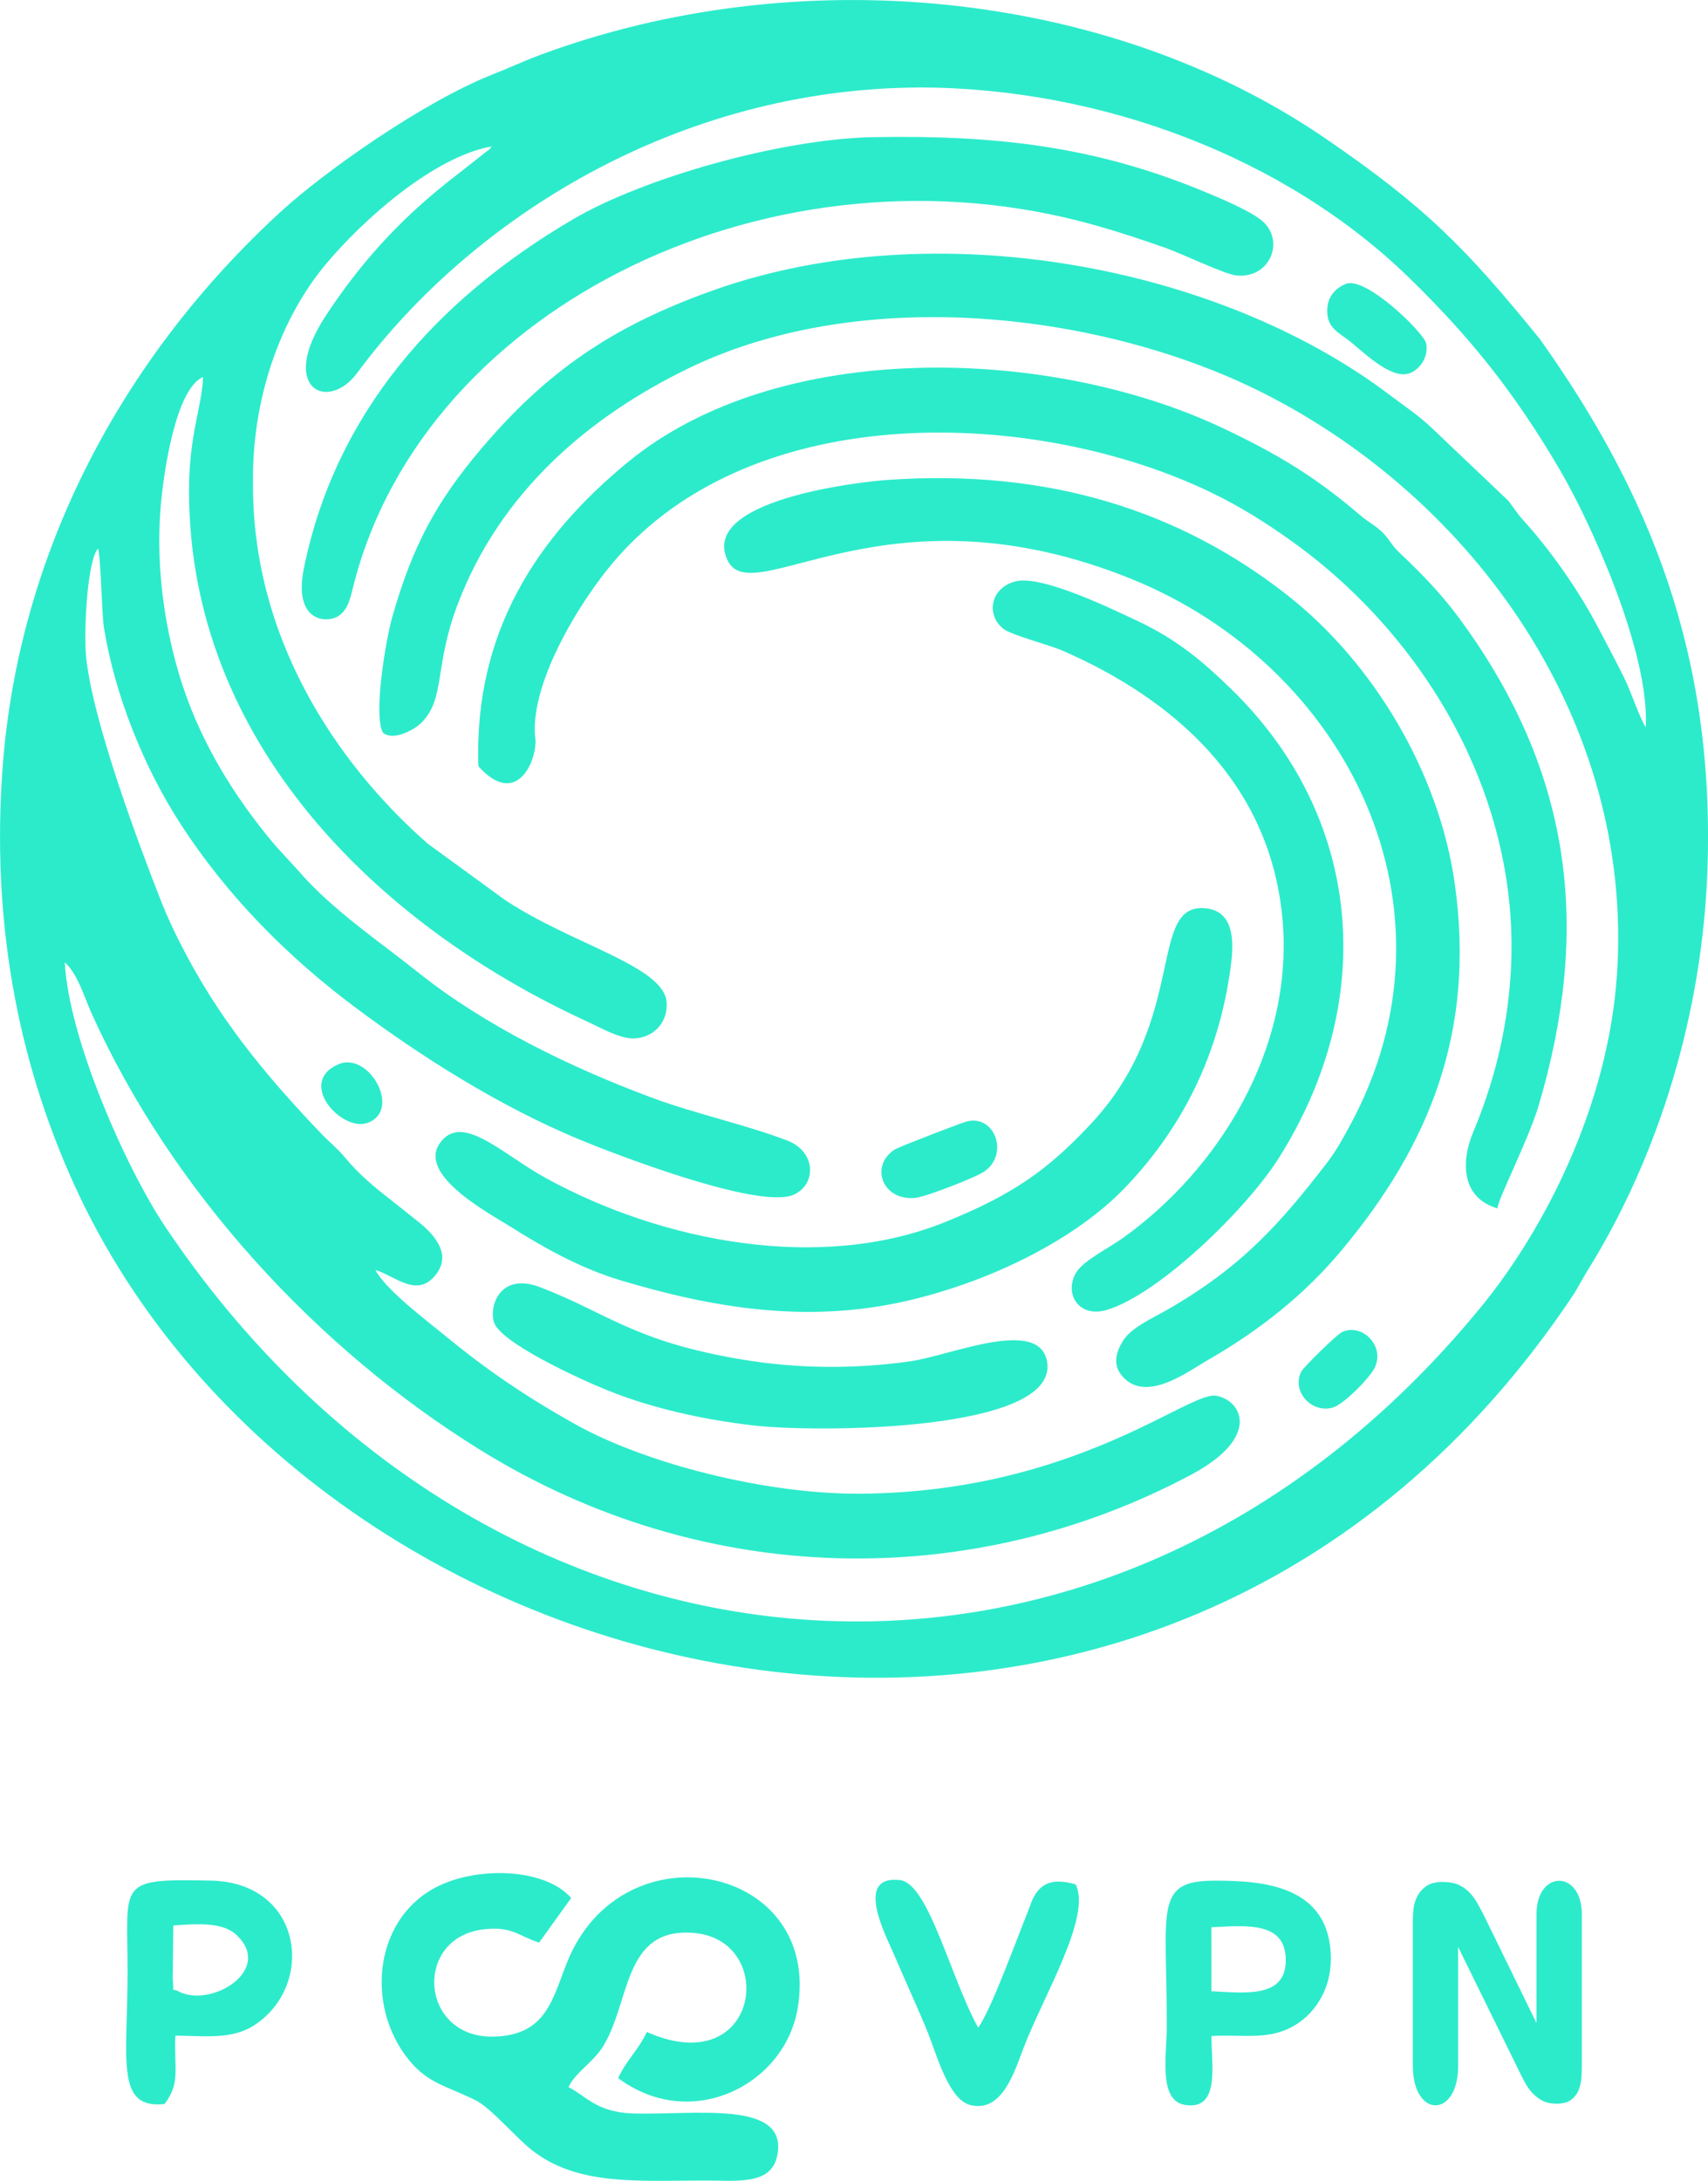
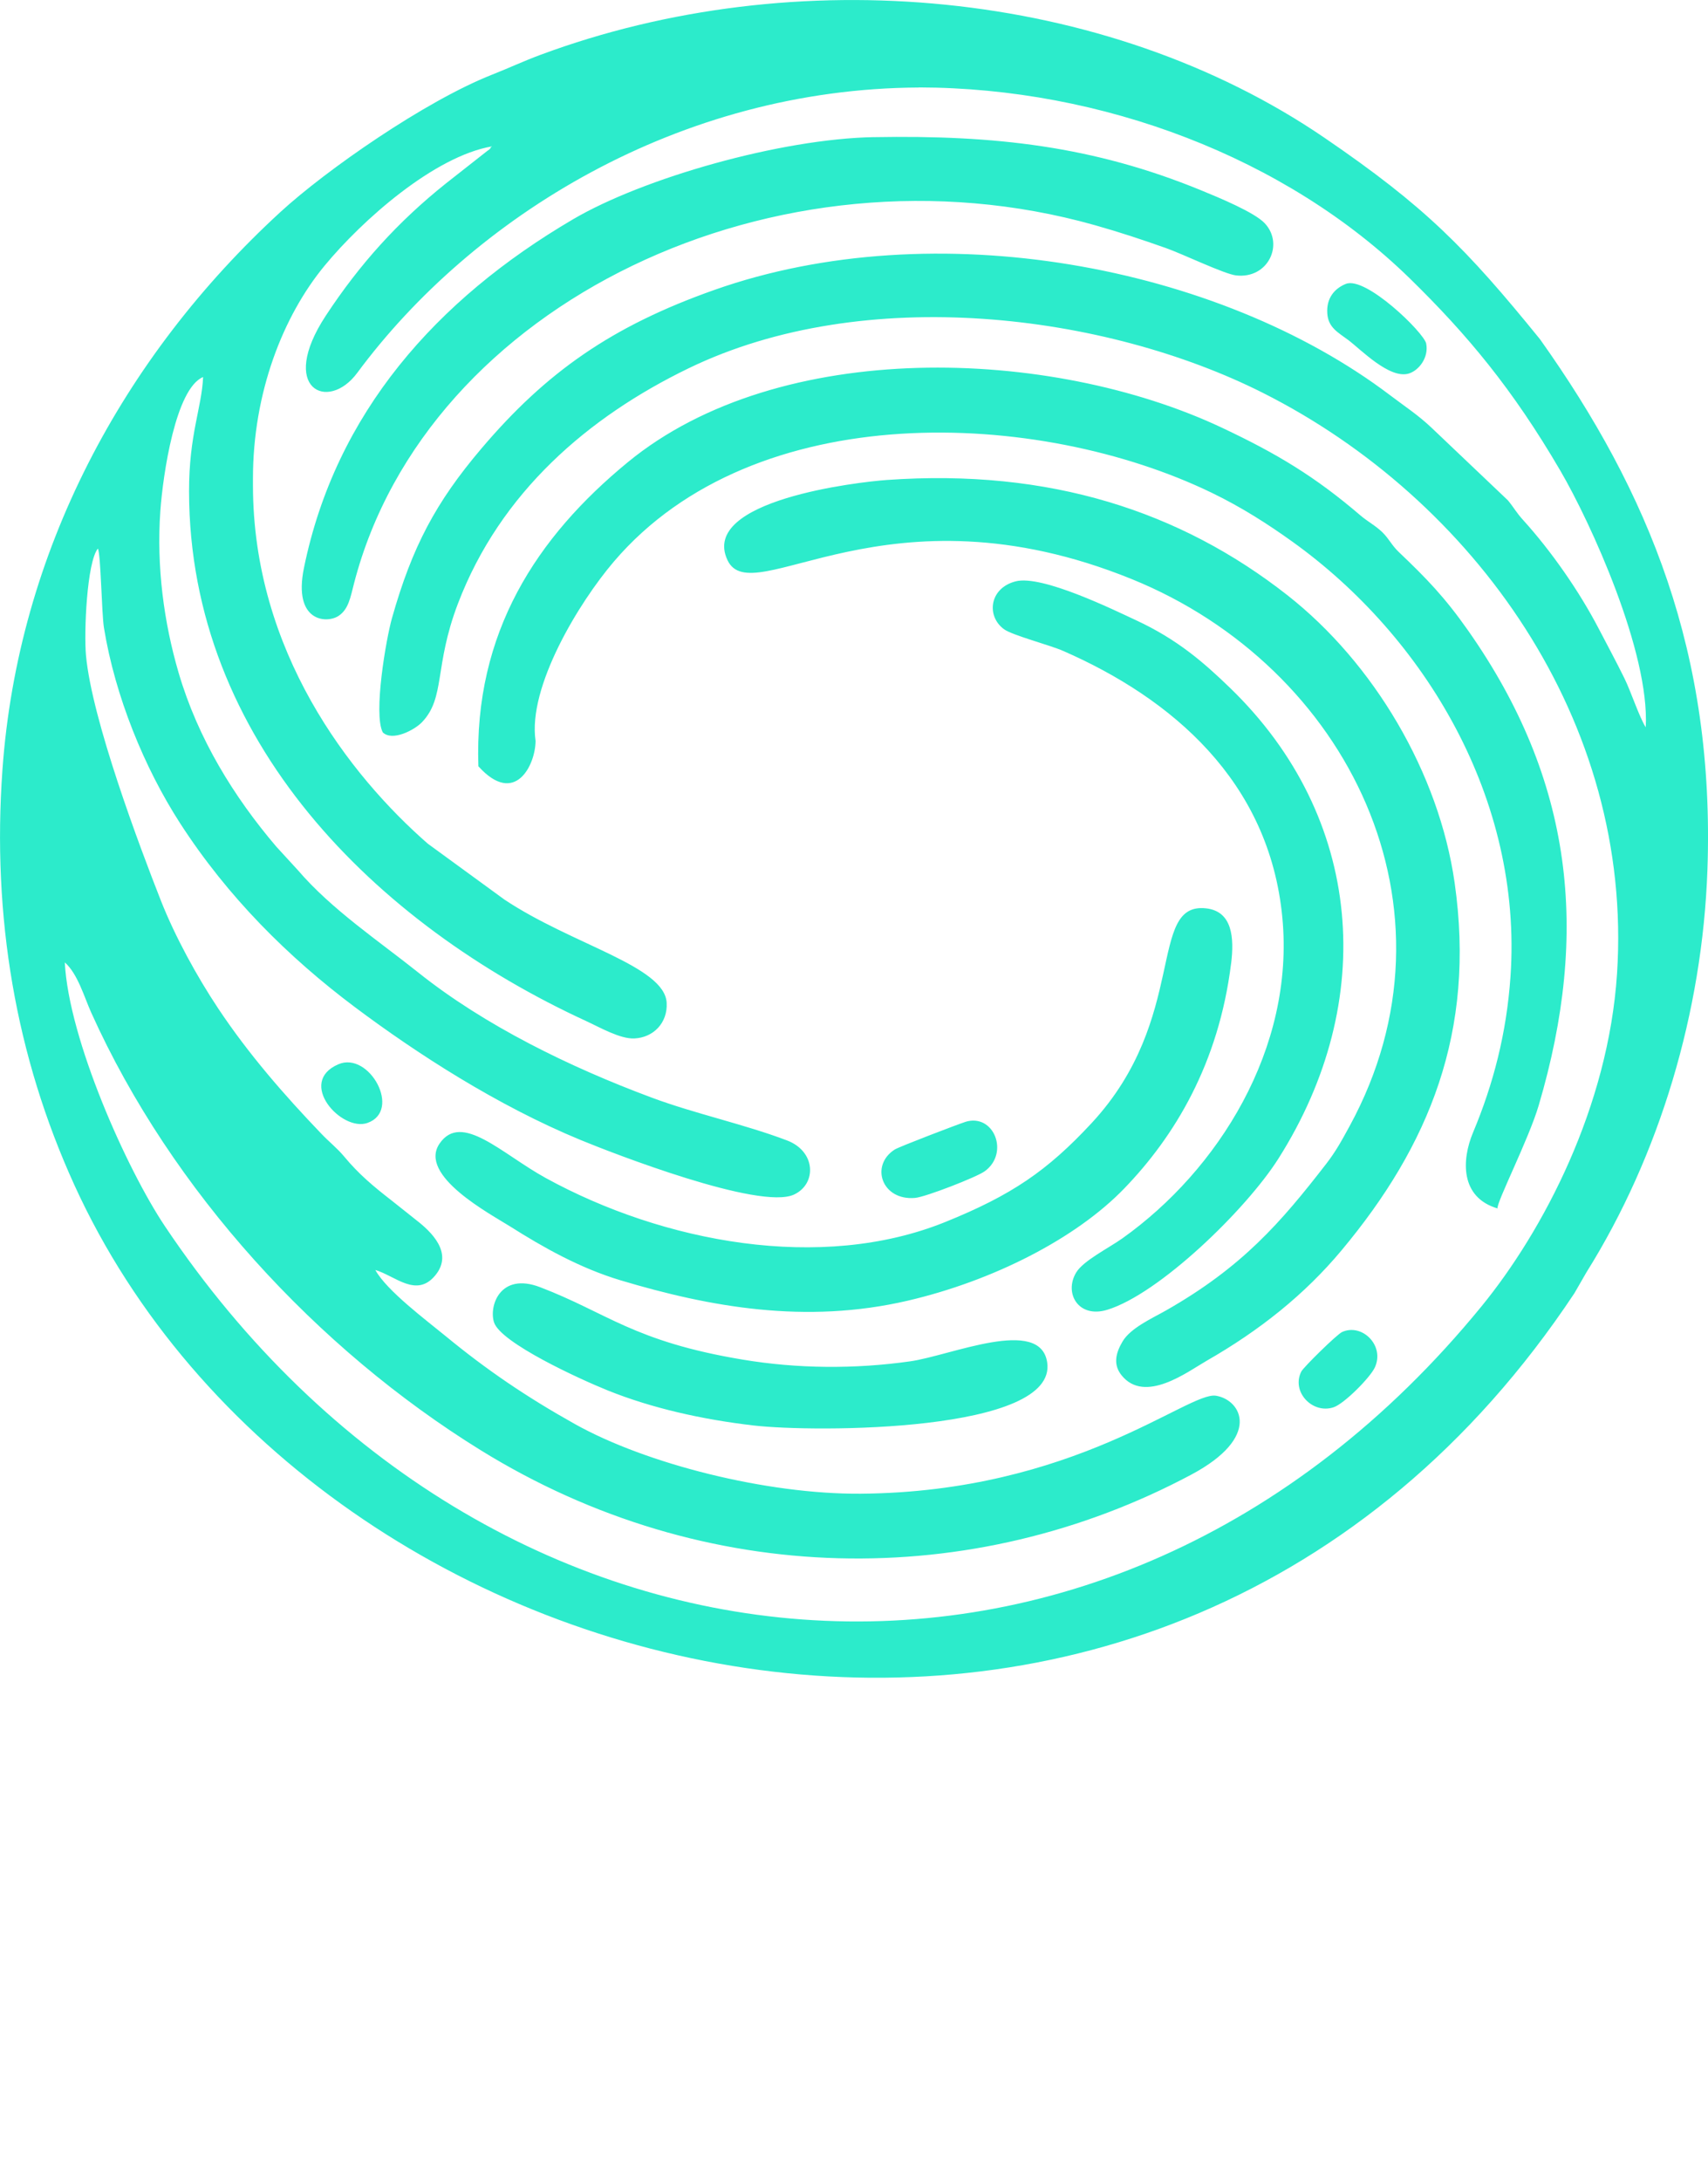
<svg xmlns="http://www.w3.org/2000/svg" xml:space="preserve" width="35.521mm" height="45.35mm" version="1.1" style="shape-rendering:geometricPrecision; text-rendering:geometricPrecision; image-rendering:optimizeQuality; fill-rule:evenodd; clip-rule:evenodd" viewBox="0 0 531.41 678.44">
  <defs>
    <style type="text/css">
   
    .fil0 {fill:#2CEBCB}
    .fil1 {fill:#2CEBCB;fill-rule:nonzero}
   
  </style>
  </defs>
  <g id="Слой_x0020_1">
    <g id="_1660038793072">
      <path class="fil0" d="M285.9 27.19c56.95,0.11 114.22,21.79 152.76,59.45 17.84,17.44 31.94,34.32 46.81,59.78 9.39,16.07 27.84,56.47 26.57,79.83 -2.06,-3.28 -4.62,-11.16 -6.63,-15.23 -2.57,-5.23 -5.16,-10 -7.89,-15.25 -6.23,-11.99 -14.97,-24.42 -23.5,-33.85 -2.42,-2.68 -2.76,-3.7 -4.85,-6.26l-23.71 -22.54c-4.23,-4.02 -8.35,-6.67 -12.97,-10.18 -53.49,-40.55 -141.79,-56.92 -210.18,-32.77 -31.99,11.29 -52.36,25.6 -72.52,49.35 -14.24,16.77 -21.57,30.63 -27.82,52.72 -1.88,6.63 -5.86,29.91 -2.87,35.6 2.98,2.87 9.86,-0.73 12.2,-3.18 7.32,-7.67 3.71,-17.3 11.18,-36.89 13.18,-34.56 40.5,-58.08 71.84,-73.24 54.71,-26.47 129.58,-17.04 178.66,7.71 65.48,33.02 115.25,101.97 110.13,180.62 -2.7,41.43 -22.88,79.93 -42.19,103.56 -117.36,143.62 -309.61,124.39 -409.6,-24.94 -11.88,-17.74 -29.94,-58.11 -31.16,-82.09 4.02,3.54 6.02,10.72 8.21,15.6 25.04,55.6 70.26,104.65 121.14,136.13 70.1,43.37 153.32,43.8 221.13,7.63 22,-11.73 15.62,-23.25 7.69,-24.55 -8.61,-1.42 -44.04,29.97 -110.54,30.48 -29.19,0.22 -66.75,-9.24 -88.98,-21.7 -15.21,-8.52 -27.49,-16.9 -40.09,-27.27 -5.89,-4.85 -18.46,-14.21 -21.94,-20.63 6.2,1.84 12.8,8.8 18.66,1.66 5.77,-7.02 -1.43,-13.68 -5.86,-17.12 -2.69,-2.09 -5.04,-4.06 -7.85,-6.24 -5.51,-4.28 -10.09,-8.09 -14.61,-13.54 -2.22,-2.68 -4.56,-4.45 -7.04,-7.04 -11.59,-12.08 -22.77,-24.91 -32.18,-39.06 -6.66,-10 -13.46,-22.43 -17.87,-33.63 -6.52,-16.57 -21.45,-56.17 -23.28,-76.25 -0.65,-7.09 0.25,-28.9 3.7,-33.21 0.93,1.8 1.17,20.18 1.89,24.63 3.46,21.32 12.57,43.58 23.68,60.8 14.85,23 33.74,41.74 54.39,57.22 19.27,14.44 44.3,30.65 70.3,41.37 9.75,4.02 55.69,21.92 66.35,16.94 7.07,-3.31 6.85,-13.39 -2.19,-16.83 -13.31,-5.06 -28.55,-8.28 -42.04,-13.3 -25.57,-9.51 -52.04,-22.46 -72.65,-38.91 -12.35,-9.86 -26.98,-19.61 -37.49,-31.86l-6.73 -7.34c-13.14,-15.42 -24.36,-33.53 -30.39,-54.1 -4.54,-15.51 -6.92,-32.85 -5.68,-50.33 0.81,-11.33 4.74,-38.1 13.3,-41.65 -0.39,9.47 -4.4,17.85 -4.37,35.64 0.12,77.44 58.04,134.57 123.61,164.74 4.21,1.94 10.52,5.59 14.95,5.38 5.89,-0.27 10.39,-4.83 10.04,-11.09 -0.63,-11.46 -29.33,-18.01 -50.49,-32.12l-23.83 -17.38c-24.34,-21.28 -54.38,-59.87 -54.4,-111.54l0 -2.01c-0.01,-26.72 9.33,-50.56 22.29,-66.26 11.76,-14.25 34.15,-34.04 52.12,-37.13 -0.16,0.16 -0.42,0.18 -0.48,0.46 -0.1,0.43 -0.8,0.77 -0.98,0.93l-12.9 10.14c-15.01,11.98 -26.85,25.13 -37.36,41.11 -14.97,22.76 0.62,30.18 9.75,17.84 35.87,-48.47 100.03,-88.45 174.76,-88.78zm-180.61 303.89c-13.06,5.6 0.95,21.1 9.02,18.26 10.79,-3.78 0.58,-22.37 -9.02,-18.26zm322.44 94.37c3.23,-6.85 -3.97,-13.89 -10.17,-11.07 -1.62,0.74 -12,10.94 -12.69,12.3 -3.19,6.31 3.51,13.34 10.09,11.1 3.28,-1.12 11.26,-9.14 12.77,-12.33zm-9 -337.14c-3.47,1.41 -6.1,4.38 -5.77,9.2 0.3,4.44 3.41,5.92 6.53,8.27 3.88,2.92 12.81,12.19 18.79,10.43 3.17,-0.94 6.3,-4.98 5.45,-9.33 -0.65,-3.37 -18.83,-21.08 -25,-18.56zm-118.46 260.73c-2.2,0.7 -20.5,7.68 -21.9,8.57 -7.77,4.98 -3.99,15.97 6.35,15.05 3.27,-0.29 19.11,-6.45 21.64,-8.28 7.82,-5.63 2.87,-18.22 -6.1,-15.35zm-111.14 83.53c13.7,5.5 29.26,9.01 45.3,10.88 19.15,2.23 94.64,2.13 91.38,-19.62 -2.16,-14.38 -30.02,-2.11 -42.63,-0.33 -17.2,2.44 -35.02,2.32 -52.2,-0.55 -33.87,-5.65 -41.98,-14.51 -62.94,-22.52 -12.48,-4.77 -15.96,5.92 -14.34,10.93 2.06,6.4 26.69,17.69 35.43,21.21zm126.91 -251.73c-8.24,2.07 -9.26,10.86 -3.62,14.93 2.6,1.87 14.17,4.88 18.39,6.73 33.66,14.73 64.1,40.4 68.16,82.89 3.91,40.85 -20.02,78.69 -49.75,99.84 -4.35,3.09 -12.17,6.95 -14.39,10.64 -3.85,6.39 0.66,14.34 9.66,11.6 16.15,-4.93 43.22,-31.16 53.3,-47.09 30.97,-48.92 26.51,-106.16 -15.09,-146.39 -8.2,-7.93 -16.39,-15.08 -29.22,-21.03 -6.91,-3.21 -29.22,-14.18 -37.45,-12.12zm67 118.89c0.98,-7.92 0.44,-16.22 -7.77,-17.15 -18.39,-2.07 -5.32,34.15 -35.66,66.83 -13.71,14.76 -24.82,22.39 -45.54,30.76 -38.65,15.62 -87.74,6.34 -124.25,-13.69 -13.71,-7.52 -26.21,-20.67 -33.04,-10.75 -6.86,9.96 15.88,21.98 21.99,25.84 10.18,6.43 21.62,12.93 34.39,16.75 27.53,8.23 57.39,13.73 89.27,6.31 26.52,-6.18 52.33,-19.32 67.39,-34.94 15.56,-16.13 29.33,-38.68 33.21,-69.96zm-111.14 -257.08c-29.07,0.53 -71.77,12.74 -93.61,25.56 -42.51,24.95 -73.89,60.28 -83.73,108.5 -3.42,16.74 7.07,17.35 10.79,14.88 3.1,-2.06 3.68,-5.76 4.81,-10.14 22.58,-87.1 131.65,-139.29 230.47,-111.41 8,2.26 14.54,4.45 22.06,7.1 5.13,1.8 18.2,8.1 21.86,8.53 10.01,1.18 15.05,-9.72 8.96,-16.21 -3.21,-3.43 -14.26,-7.99 -19.95,-10.32 -33.36,-13.67 -64.01,-17.16 -101.67,-16.48zm4.04 106.66c-8.79,0.62 -58.37,6.28 -49.6,24.94 7.68,16.33 49.39,-25.13 125.83,5.92 67.18,27.29 104.57,102.57 67.74,170.14 -2.59,4.75 -4.35,7.96 -7.31,11.78 -14.12,18.24 -26.1,32.09 -49.89,45.62 -4.18,2.38 -10.97,5.4 -13.46,9.63 -2.15,3.64 -2.96,7.19 -0.3,10.5 7.25,9.04 20.67,-1.19 26.43,-4.49 16.58,-9.49 30.55,-20.65 42,-34.36 27.21,-32.57 41.81,-67.94 35.2,-114.36 -4.85,-34.06 -25.08,-68.33 -52.07,-89.5 -33.16,-26.01 -73.84,-39.42 -124.57,-35.82zm-127.09 89.08c11.38,12.63 17.76,-0.45 17.78,-7.92 -2.48,-16.78 13.51,-43.07 24.38,-55.79 43.93,-51.45 132.26,-47.4 185.99,-21.39 9.31,4.5 17.54,9.79 25.11,15.22 41.19,29.55 71.65,80.02 67.85,135.27 -1.22,17.68 -5.35,33.5 -11.67,48.57 -3.55,8.48 -4.02,20.15 7.63,23.58 -0.32,-1.91 9.71,-21.52 12.81,-32.03 15.97,-54.03 10.65,-101.28 -21.9,-147.67 -7.35,-10.48 -12.94,-16.23 -21.7,-24.58 -2.1,-2 -2.95,-4.02 -5.01,-6.05 -2.05,-2.02 -4.68,-3.4 -6.86,-5.27 -14.06,-12.04 -25.89,-19.18 -43.13,-27.3 -53.28,-25.09 -137.58,-28.05 -184.81,10.76 -28.28,23.24 -47.9,52.94 -46.48,94.61zm340.99 163.93c0,0 3.72,-6.46 3.72,-6.46 22.84,-36.48 36.12,-81.1 37.67,-125.26 2.36,-67.29 -18.13,-117.31 -52.08,-165.06 -23.02,-28.36 -35.8,-41.34 -67.09,-62.7 -68.15,-46.53 -164.71,-55.21 -243.93,-25.78 -5.33,1.98 -9.8,4.1 -14.96,6.13 -20.94,8.25 -51.68,29.69 -65.89,42.73 -49.15,45.09 -81.69,105.93 -86.52,173.51 -3.28,45.84 4.14,89.18 22.36,129.18 74.67,163.85 338.2,227.3 466.71,33.72z" />
      <g>
-         <path class="fil0" d="M177.7 590.44c-7.92,-8.99 -27.45,-9.78 -40.07,-4.27 -21.25,9.28 -24.34,37.61 -10.4,54.68 5.98,7.32 11.34,7.9 20.82,12.57 4.51,2.22 12.32,11.37 17.07,15.18 14.28,11.45 32.63,9.75 54.3,9.75 9.49,-0.04 20.2,1.5 22.28,-7.25 4.33,-18.22 -25.86,-12.96 -45.01,-13.63 -11.05,-0.39 -14.51,-5.51 -19.8,-8.18 1.89,-4.26 7.51,-7.72 10.44,-12.2 8.94,-13.71 6.14,-37.53 28.39,-35.78 26.5,2.09 20.67,46.39 -14.48,30.83 -2.58,5.56 -6.68,9.23 -8.91,14.36 22.68,16.89 51.67,2.2 55.81,-21.5 7.84,-44.92 -54.63,-57.47 -71.75,-14.43 -4.51,11.34 -6.43,22.52 -22.58,23.01 -23.2,0.7 -25.37,-30.73 -3.39,-33.37 9.04,-1.09 11.14,2.25 17.32,4.11l9.98 -13.88z" />
-         <path class="fil0" d="M53.92 599.01c6.5,-0.45 15,-1.26 19.43,2.75 12.2,11.02 -7.74,23.12 -17.86,17.72 -2.34,-1.25 -1.23,1.28 -1.75,-3.82l0.18 -16.65zm0.63 34.26c8.76,0.08 17.49,1.3 24.4,-3.13 19.31,-12.38 15.42,-44.51 -13.38,-45.1 -29.3,-0.6 -25.91,0.36 -25.88,28.06 0.03,27.67 -3.95,43.15 11.5,41.44 5.01,-6.6 2.94,-10.71 3.36,-21.27z" />
-         <path class="fil0" d="M376.89 599.56c11.01,-0.55 22.98,-1.79 23.15,9.98 0.18,12.04 -12.17,10.49 -23.13,9.92l-0.02 -19.9zm0.04 33.82c10.84,-0.54 18.57,1.62 26.95,-3.98 5.32,-3.55 10.15,-10.47 10.18,-19.88 0.06,-23.14 -21.36,-24.45 -36.02,-24.46 -19.27,-0.01 -14.9,8.74 -15.03,45.93 -0.03,8.48 -2.67,22.52 5.73,23.85 11.17,1.76 8.04,-13.08 8.19,-21.46z" />
-         <path class="fil0" d="M318.49 637c6.32,-16.38 21.13,-40.7 16.19,-50.76 -5.98,-1.76 -10.71,-1.26 -13.4,4.64 -0.62,1.37 -0.8,2.15 -1.31,3.41 -4.24,10.46 -11.45,30.61 -15.63,36.51 -8.63,-15.61 -15.44,-44.88 -24.31,-45.91 -14.55,-1.69 -4.22,17.61 -1.9,23.09 3.62,8.54 7.25,16.23 10.53,24.31 2.81,6.9 6.47,20.96 13.31,22.6 9.96,2.4 13.72,-10.65 16.52,-17.9z" />
-         <path class="fil1" d="M453.67 642.63l0 -36.95 18.48 37.63c0.7,1.46 1.4,2.86 2.1,4.19 0.7,1.33 1.51,2.51 2.43,3.52 0.92,1.02 1.99,1.84 3.19,2.48 1.21,0.63 2.67,0.95 4.38,0.95 2.03,0 3.59,-0.43 4.67,-1.29 1.08,-0.86 1.86,-1.92 2.33,-3.19 0.48,-1.27 0.75,-2.64 0.81,-4.1 0.06,-1.46 0.1,-2.83 0.1,-4.1 0,-15.39 0,-30.79 0,-46.18 0,-14.03 -14.1,-13.9 -14.1,-0.15l0 33.94 -16.29 -33.34c-0.7,-1.4 -1.41,-2.73 -2.14,-4 -0.73,-1.27 -1.57,-2.4 -2.52,-3.38 -0.95,-0.99 -2.08,-1.76 -3.38,-2.34 -1.3,-0.57 -2.87,-0.86 -4.72,-0.86 -2.29,0 -4.05,0.44 -5.29,1.33 -1.24,0.89 -2.18,1.97 -2.81,3.24 -0.63,1.27 -1.02,2.57 -1.14,3.91 -0.13,1.33 -0.19,2.44 -0.19,3.33 0,15.12 0,30.25 0,45.37 0,16.42 14.1,16.45 14.1,-0.04z" />
-       </g>
+         </g>
    </g>
  </g>
</svg>